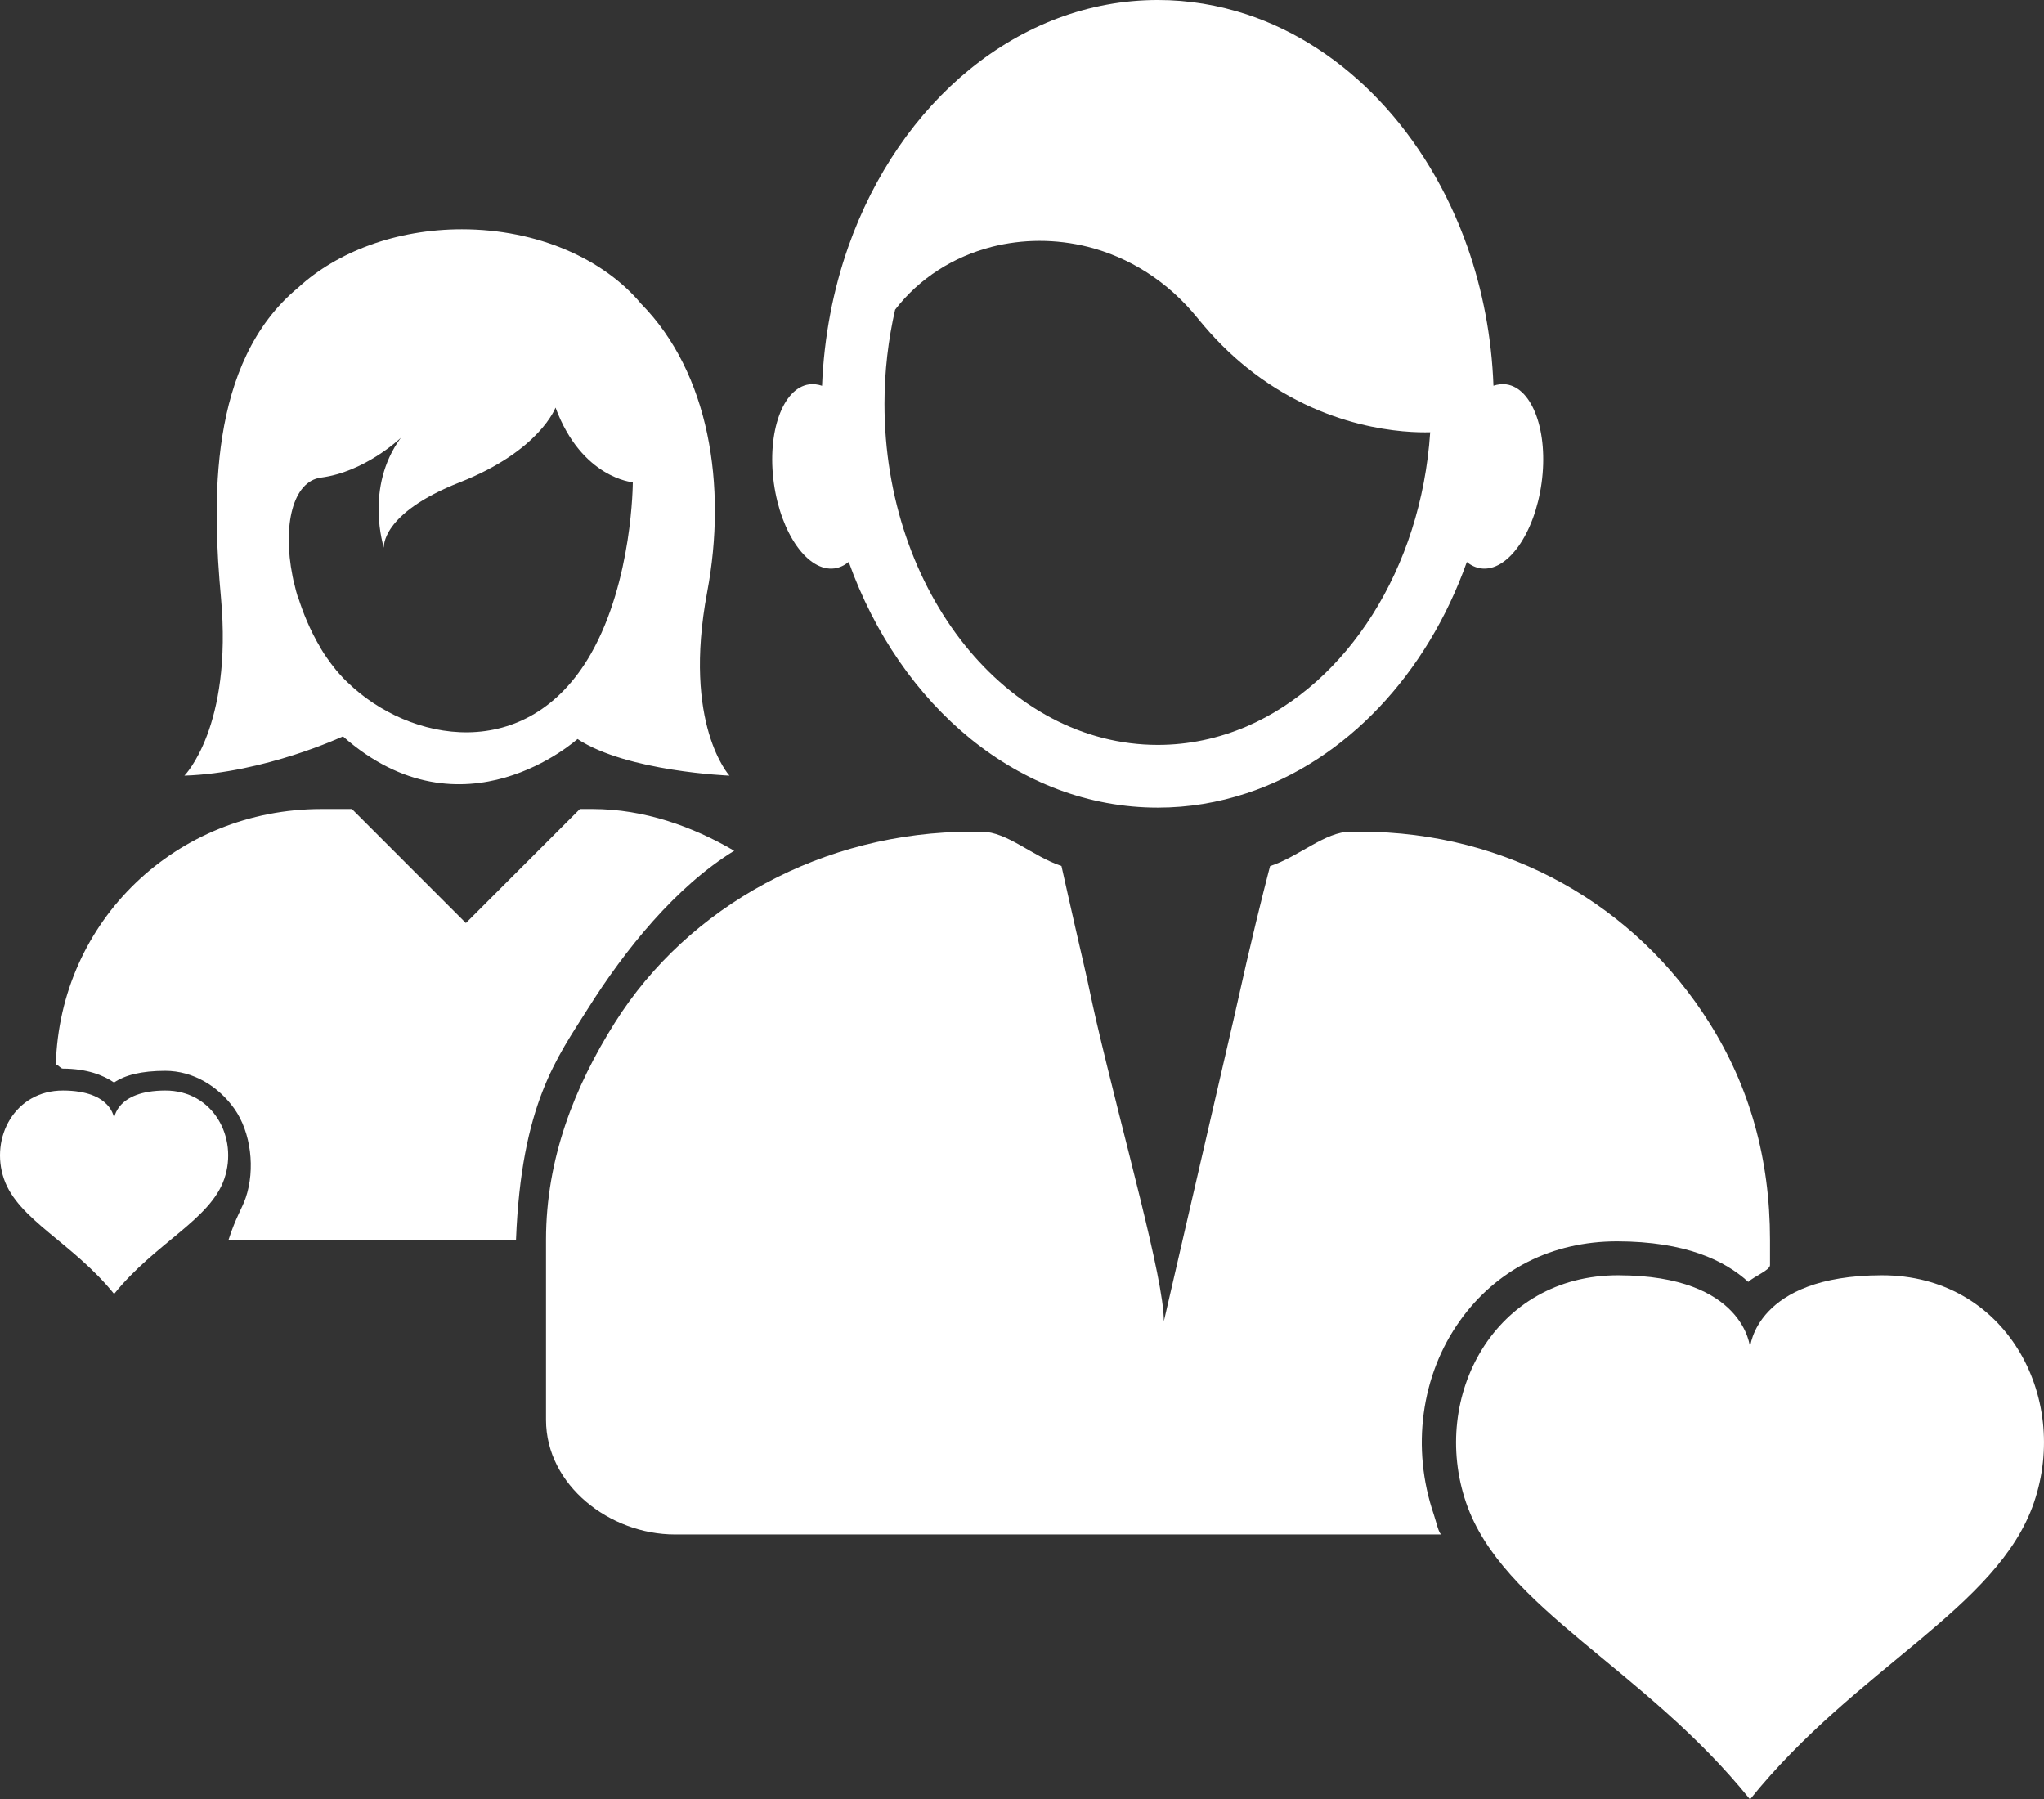
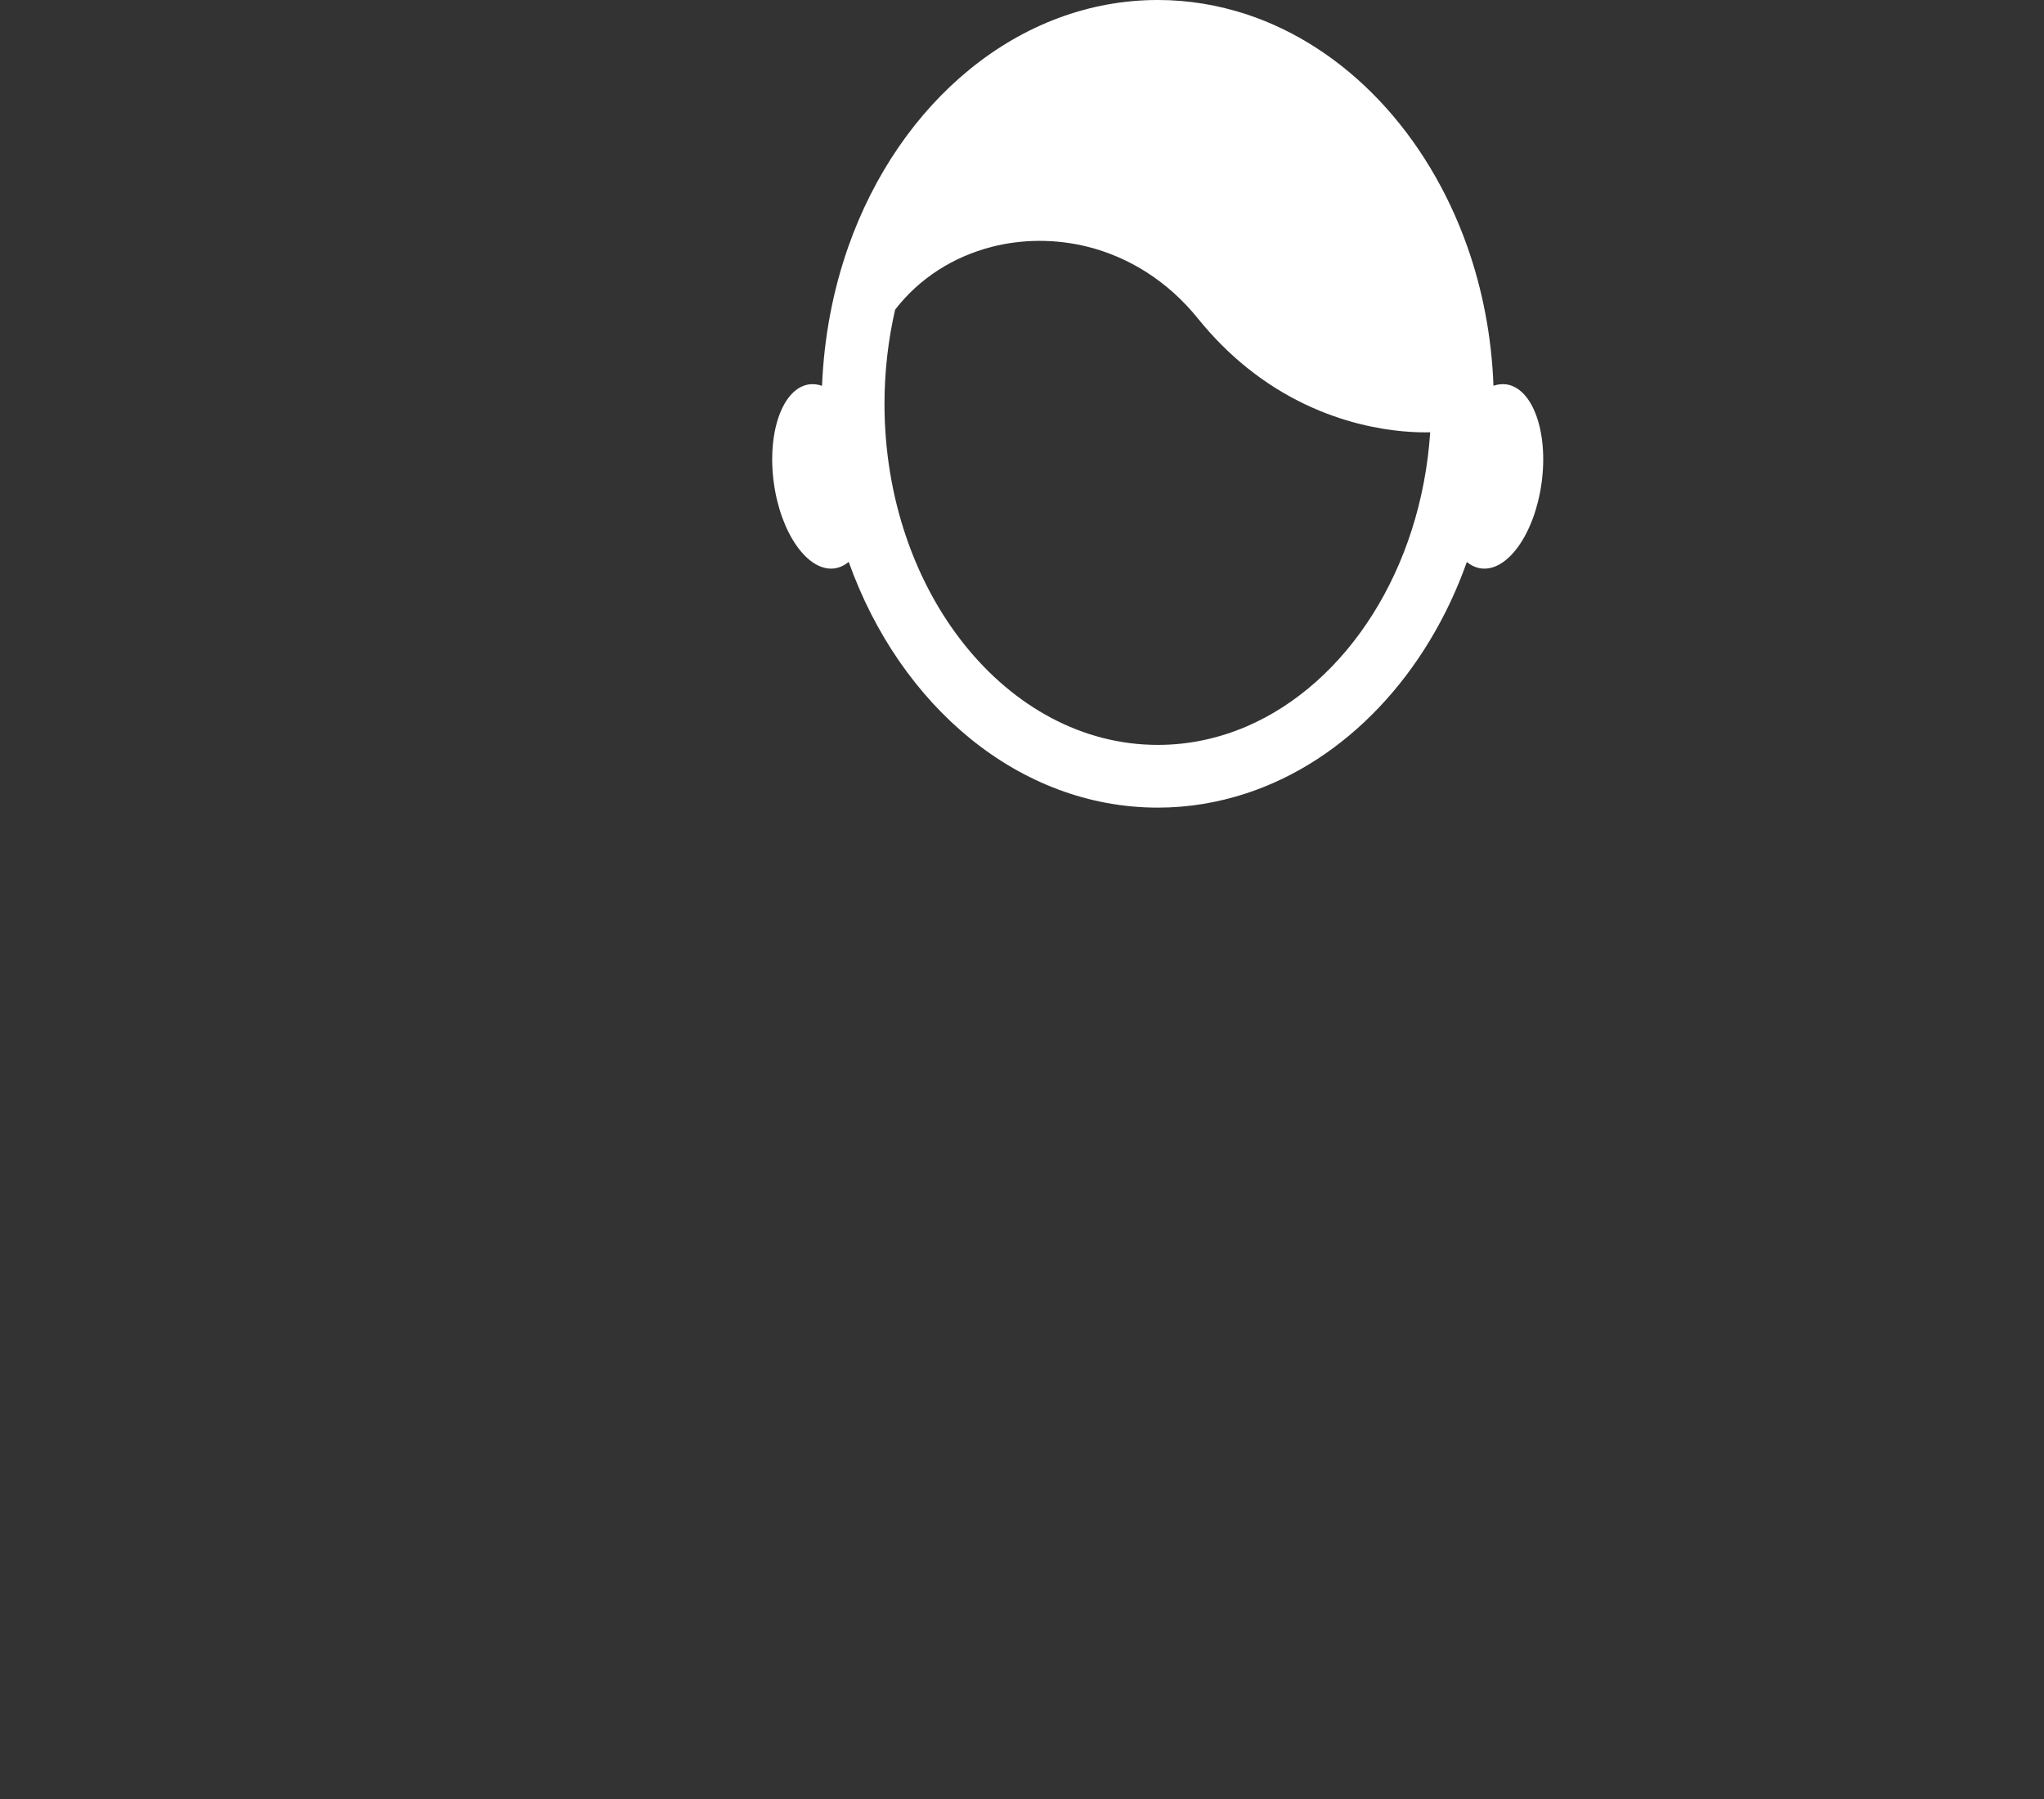
<svg xmlns="http://www.w3.org/2000/svg" version="1.1" id="Layer_1" x="0px" y="0px" width="429.449px" height="377.998px" viewBox="206.219 49.113 429.449 377.998" enable-background="new 206.219 49.113 429.449 377.998" xml:space="preserve">
  <rect x="206.219" y="49.113" width="429.449" height="377.998" fill="#333333" stroke="none" />
  <g>
-     <path fill="#FFFFFF" d="M360.474,227.831c-12.301,7.563-22.935,20.768-30.773,33.226c-6.392,10.177-13.944,19.916-15.068,48.489   h-60.39c1.533-4.762,2.786-6.462,3.596-8.806c2.043-6,1.138-13.776-2.419-18.763c-3.311-4.634-8.582-7.915-14.501-7.915   c-5.034,0.015-8.439,0.896-10.734,2.462c-2.296-1.566-5.71-2.909-10.768-2.924c-0.49,0-0.995-0.881-1.467-0.838   c0.819-30.217,25.325-53.699,55.813-53.699h6.396l23.944,23.954l23.954-23.954h2.662   C341.587,219.063,351.802,222.763,360.474,227.831z" />
-     <path fill="#FFFFFF" d="M354.792,173.526c4.243-22.491,0.396-46.127-13.882-60.608c-7.819-9.387-21.749-15.645-37.641-15.645   c-13.867,0-26.245,4.768-34.364,12.225c-19.158,15.777-18.016,45.789-16.263,65.134c2.471,27.245-7.677,37.417-7.677,37.417   c16.777-0.533,33.307-8.243,33.307-8.243c25.235,22.292,49.275,0.552,49.275,0.552c10.462,6.872,31.931,7.691,31.931,7.691   S349.573,201.324,354.792,173.526z M330.367,186.461c-13.378,23.378-38.18,18.582-51.113,6.001   c-0.334-0.301-0.667-0.634-0.981-0.967c-0.048-0.063-0.095-0.096-0.143-0.157c-0.457-0.477-0.886-0.981-1.314-1.486   c-0.695-0.857-1.357-1.724-1.977-2.629l-0.571-0.838c-0.01-0.028-0.028-0.095-0.096-0.157c-0.199-0.314-0.409-0.633-0.595-0.967   c0.014,0,0.014,0.015,0.028,0.015c-2.31-3.829-3.814-7.738-4.72-10.615c-0.028-0.019-0.042-0.033-0.076-0.048   c-0.29-0.952-0.543-1.886-0.747-2.819c-0.076-0.3-0.144-0.566-0.205-0.795c-0.033-0.19-0.081-0.362-0.109-0.553   c-0.066-0.204-0.066-0.313-0.066-0.313c-2.119-10.625,0.033-19.902,5.985-20.692c9.054-1.172,16.315-7.929,16.769-8.357   c-7.696,10.448-3.563,23.092-3.563,23.092s-0.805-7.153,15.973-13.753c16.792-6.615,20.087-15.688,20.087-15.688   c5.51,14.849,16.239,15.688,16.239,15.688S339.167,171.046,330.367,186.461z" />
    <path fill="#FFFFFF" d="M522.666,129.852c-0.891-0.104-1.791,0-2.667,0.29c-0.376-10.291-2.291-20.12-5.472-29.173   c-8.377-23.697-25.44-41.932-46.398-48.847c-5.953-1.948-12.173-3.01-18.645-3.01c-29.221,0-54.327,21.416-65.042,51.856   c-3.182,9.053-5.096,18.901-5.511,29.188c-0.871-0.3-1.79-0.409-2.695-0.3c-5.566,0.762-8.891,10.038-7.434,20.706   c1.467,10.687,7.182,18.711,12.758,17.953c1.091-0.157,2.076-0.633,2.977-1.361c10.801,30.292,35.821,51.617,64.952,51.617   c6.472,0,12.691-1.062,18.645-3.023c20.868-6.867,37.902-25.012,46.274-48.58c0.896,0.743,1.886,1.19,2.957,1.348   c5.572,0.758,11.282-7.267,12.744-17.953C531.576,139.891,528.238,130.614,522.666,129.852z M468.129,201.719   c-5.854,2.5-12.12,3.876-18.645,3.876c-31.679,0-57.433-32.149-57.433-71.662c0-6.839,0.796-13.486,2.233-19.769   c5.148-6.681,12.344-11.144,20.312-13.2c6.472-1.648,13.438-1.695,20.196,0c8.505,2.152,16.701,7.091,23.145,15.101   c3.276,4.039,6.725,7.443,10.191,10.225c16.448,13.268,33.684,13.772,38.578,13.63   C504.788,168.655,489.235,192.633,468.129,201.719z" />
    <g>
-       <path fill="#FFFFFF" d="M578.099,309.551v5.319c0,1.076-3.21,2.281-4.567,3.529c-4.977-4.529-13.239-8.481-27.545-8.515    c-13.677,0-25.35,5.919-33.012,16.648c-8.233,11.496-10.253,26.83-5.52,40.698c0.481,1.376,1.063,4.224,1.662,4.224H348.021    c-13.696,0-27.083-10.362-27.083-24.059v-0.062c0-6.334,0-4.524,0-5.382v-32.402c0-17.049,6.005-32.169,14.453-45.589    c15.454-24.559,43.875-40.137,75.015-40.137h2.086c5.301,0,10.701,5.21,16.744,7.206c0,0,1.948,8.814,4.819,21.239    c0.853,3.624,1.528,7.144,2.481,11.244c5.624,24.206,14.215,54.146,14.215,63.151c2.091-9.01,9.072-39.369,14.691-63.571    c0.948-4.114,1.853-8.248,2.687-11.891c2.881-12.425,4.938-20.149,4.938-20.149c6.053-1.977,11.577-7.229,16.862-7.229h2.101    c31.136,0,57.861,15.578,73.314,40.137C573.803,277.382,578.099,292.502,578.099,309.551z" />
-     </g>
-     <path fill="#FFFFFF" d="M601.567,317.009c-26.592,0.048-27.659,15.182-27.659,15.182s-1.071-15.134-27.663-15.182   c-26.035-0.048-39.594,25.492-32.008,47.728c7.601,22.244,37.422,34.717,59.666,62.375c22.24-27.663,52.066-40.131,59.662-62.375   C641.17,342.501,627.602,316.961,601.567,317.009z" />
-     <path fill="#FFFFFF" d="M240.927,278.201c-10.319,0.019-10.733,5.891-10.733,5.891s-0.415-5.872-10.739-5.891   c-10.105-0.024-15.372,9.891-12.42,18.524c2.948,8.635,14.524,13.473,23.159,24.207c8.634-10.734,20.211-15.577,23.158-24.207   C256.29,288.092,251.028,278.177,240.927,278.201z" />
+       </g>
  </g>
</svg>